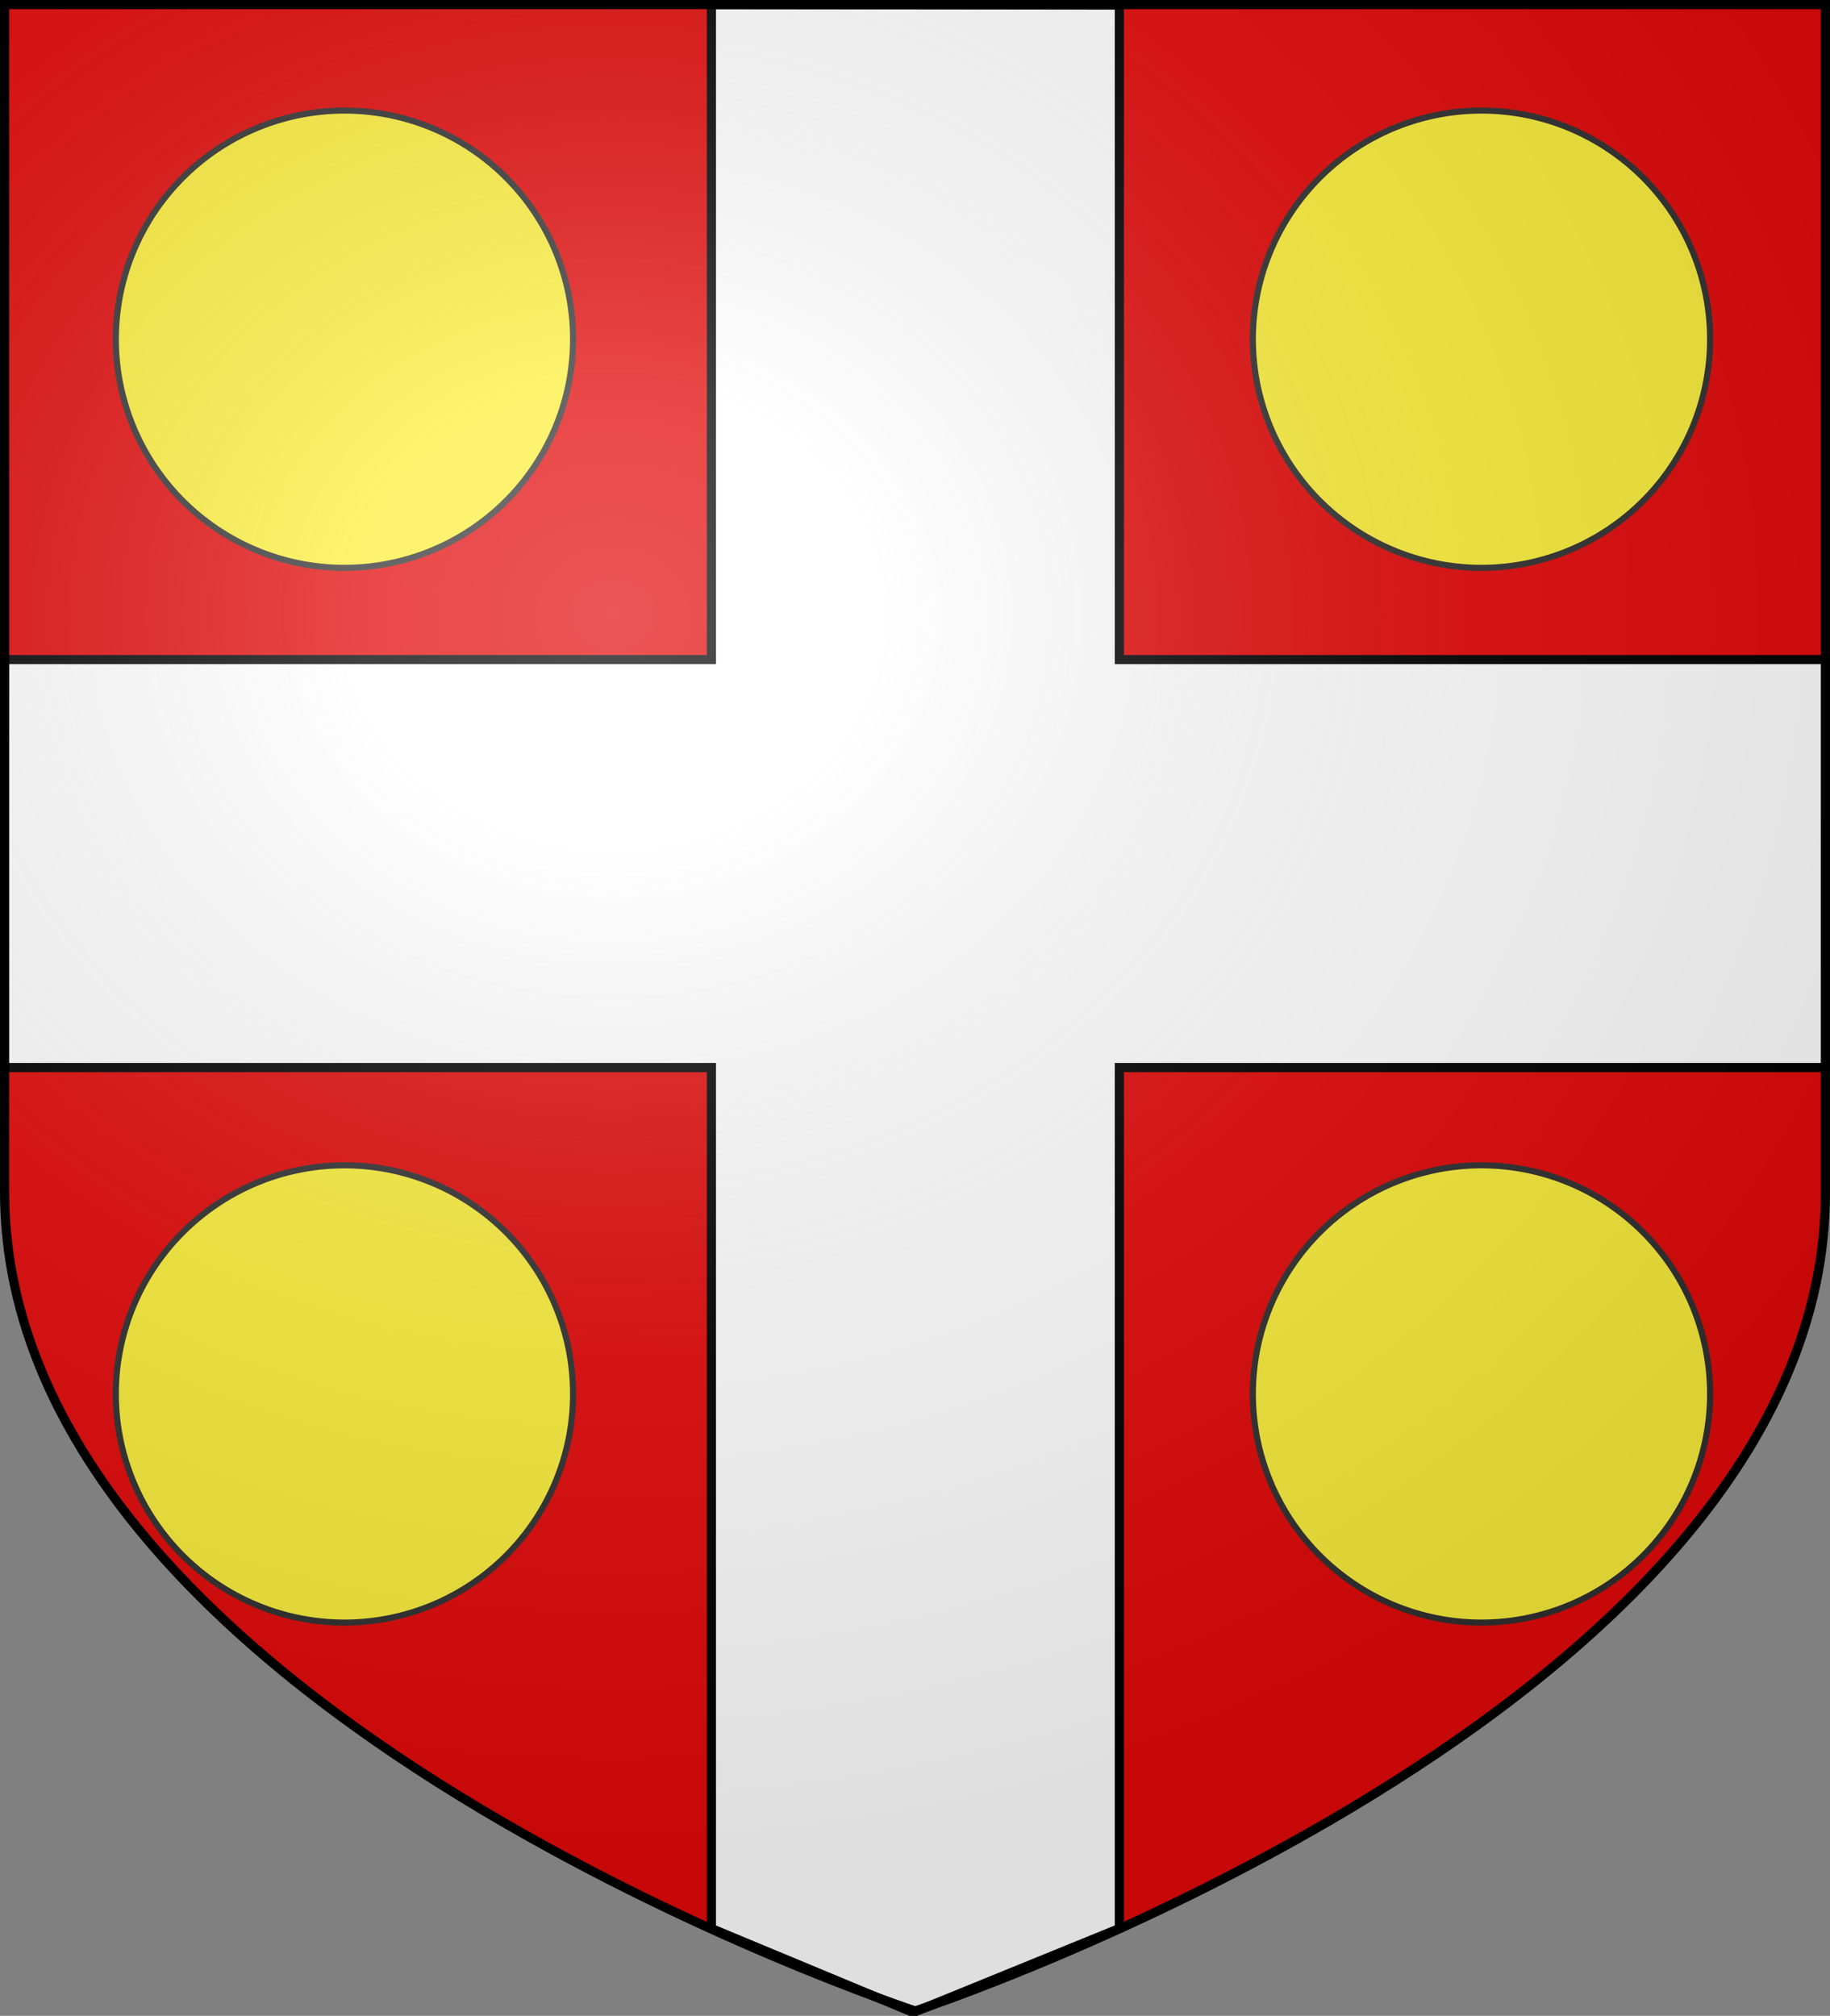
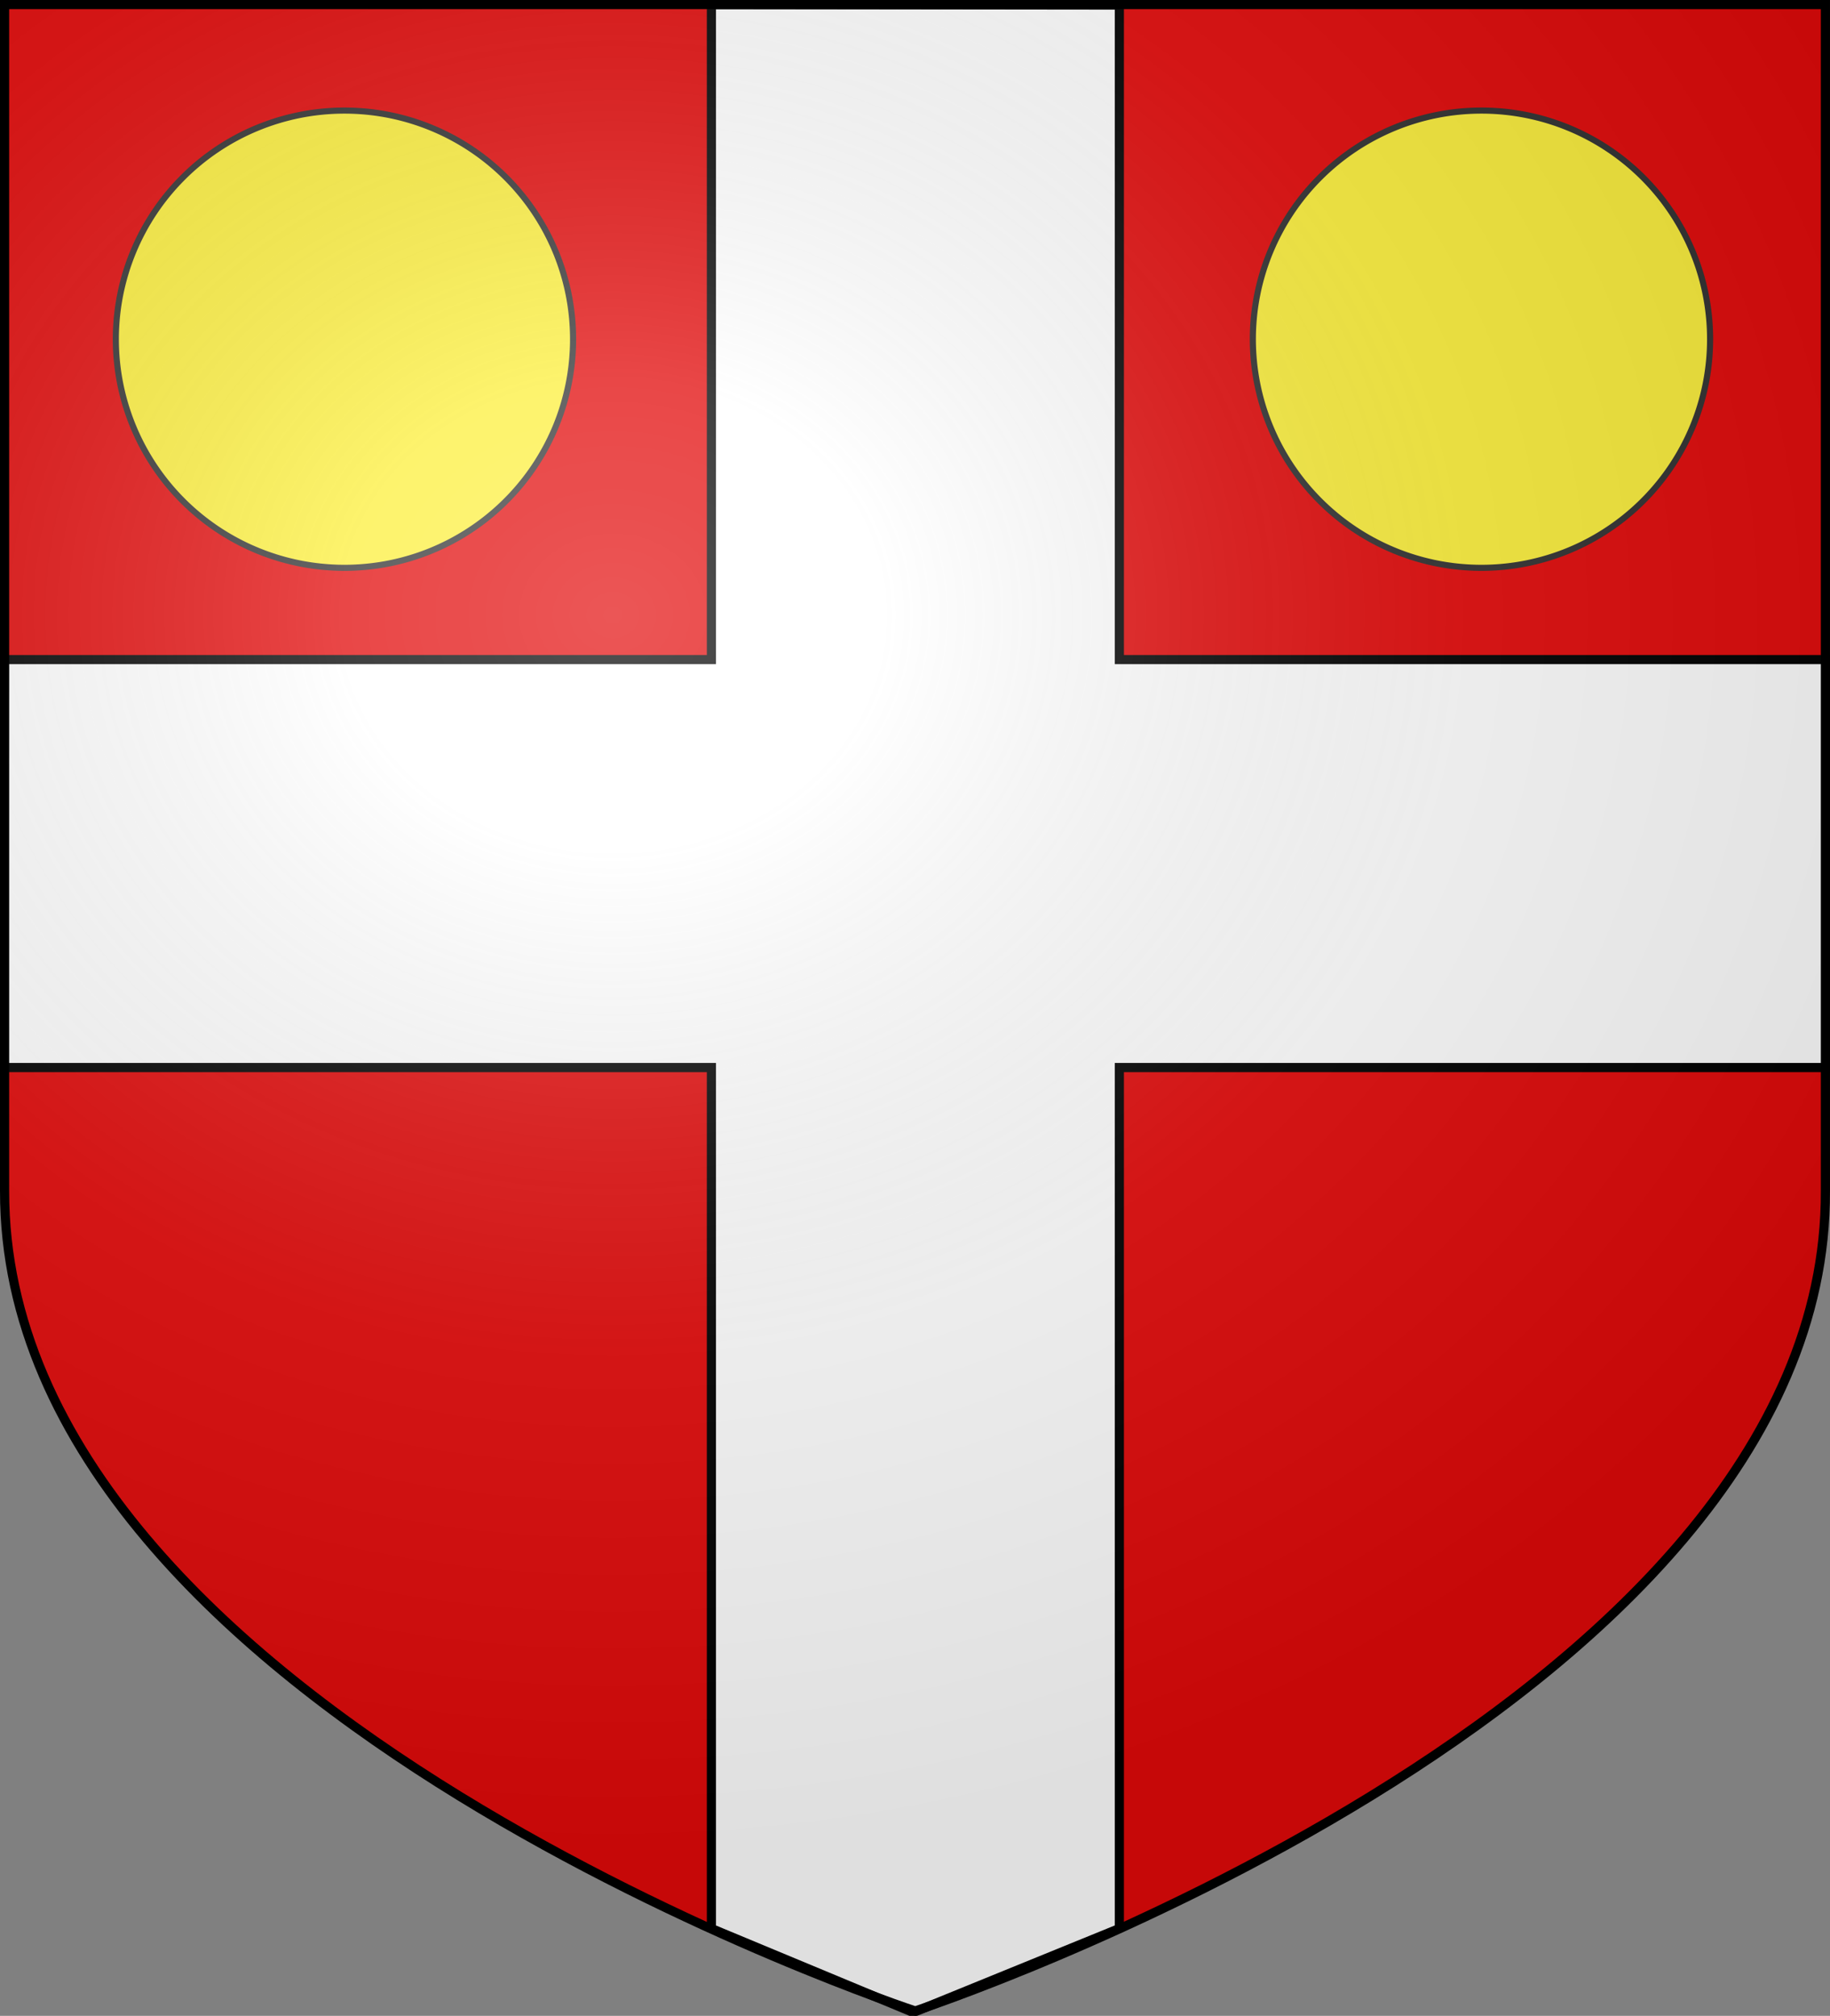
<svg xmlns="http://www.w3.org/2000/svg" xmlns:xlink="http://www.w3.org/1999/xlink" version="1.0" width="600.001" height="660.906" id="svg2">
  <rect width="100%" height="100%" fill="#808080" stroke="none" />
  <title id="title2995">Blason de la commune de Croix (90 - Territoire de Belfort)</title>
  <defs id="defs6">
    <linearGradient id="linearGradient2893">
      <stop id="stop2895" style="stop-color:#ffffff;stop-opacity:0.314" offset="0" />
      <stop id="stop2897" style="stop-color:#ffffff;stop-opacity:0.251" offset="0.19" />
      <stop id="stop2901" style="stop-color:#6b6b6b;stop-opacity:0.125" offset="0.6" />
      <stop id="stop2899" style="stop-color:#000000;stop-opacity:0.125" offset="1" />
    </linearGradient>
    <radialGradient cx="276.81" cy="187.125" r="300" fx="276.81" fy="187.125" id="radialGradient11919" xlink:href="#linearGradient2893" gradientUnits="userSpaceOnUse" gradientTransform="matrix(1.553,0,0,1.352,-228.181,-52.154)" />
  </defs>
  <g transform="translate(-0.75,0.812)" id="layer1" style="display:inline">
    <path d="m 300.464,658.999 c 0,0 299.024,-100.009 298.68,-269.463 l 0.611,-389.361 -598.749,0 0,389.564 C 1.073,560.061 300.464,658.999 300.464,658.999 z" id="path3664" style="fill:#e20909;fill-opacity:1;stroke:none;display:inline" />
  </g>
  <g transform="translate(-0.75,0.812)" id="layer2" style="display:inline">
    <path d="m 233.25,1.5 0,214.75 -231.844,0 C 1.406,260.963 1.25,296.108 1.25,350 l 232,0 0,282.281 66.188,27.531 L 367,632.281 367,350 l 231.812,0 c 0.064,-44.584 0.03,-89.166 0,-133.75 L 367,216.25 367,1.656 233.25,1.5 z" transform="translate(0.75,-0.812)" id="path3095" style="fill:#ffffff;stroke:#000000;stroke-width:3;display:inline" />
    <path d="m 182.898,113.211 a 74.958,74.958 0 1 1 -149.917,0 74.958,74.958 0 1 1 149.917,0 z" transform="translate(5.747,-2.811)" id="path3362" style="fill:#fcef3c;fill-opacity:1;stroke:#313131;stroke-width:2;stroke-linecap:round;stroke-linejoin:round;stroke-miterlimit:4;stroke-opacity:1;stroke-dasharray:none;stroke-dashoffset:0" />
    <path d="m 182.898,113.211 a 74.958,74.958 0 1 1 -149.917,0 74.958,74.958 0 1 1 149.917,0 z" transform="translate(378.54,-2.811)" id="path3364" style="fill:#fcef3c;fill-opacity:1;stroke:#313131;stroke-width:2;stroke-linecap:round;stroke-linejoin:round;stroke-miterlimit:4;stroke-opacity:1;stroke-dasharray:none;stroke-dashoffset:0" />
-     <path d="m 182.898,113.211 a 74.958,74.958 0 1 1 -149.917,0 74.958,74.958 0 1 1 149.917,0 z" transform="translate(5.747,342.996)" id="path3366" style="fill:#fcef3c;fill-opacity:1;stroke:#313131;stroke-width:2;stroke-linecap:round;stroke-linejoin:round;stroke-miterlimit:4;stroke-opacity:1;stroke-dasharray:none;stroke-dashoffset:0" />
-     <path d="m 182.898,113.211 a 74.958,74.958 0 1 1 -149.917,0 74.958,74.958 0 1 1 149.917,0 z" transform="translate(378.54,342.996)" id="path3368" style="fill:#fcef3c;fill-opacity:1;stroke:#313131;stroke-width:2;stroke-linecap:round;stroke-linejoin:round;stroke-miterlimit:4;stroke-opacity:1;stroke-dasharray:none;stroke-dashoffset:0" />
  </g>
  <g transform="translate(-0.75,0.812)" id="layer3" style="display:inline">
    <path d="M 1.62,0.676 1.501,389.894 C 1.644,472.7 72.133,533.682 103.971,556.06 c 31.838,22.378 76.712,51.347 104.751,64.912 28.039,13.565 64.855,28.949 91.519,37.526 30.203,-9.612 50.445,-18.948 82.589,-34.263 32.145,-15.315 75.226,-39.758 117.715,-70.917 42.49,-31.159 98.198,-89.782 98.702,-163.948 l -1.43,-388.694 -596.198,0 z" id="path2875" style="fill:url(#radialGradient11919);fill-opacity:1;fill-rule:evenodd;stroke:none" />
  </g>
  <g transform="translate(-0.75,0.812)" id="layer4" style="display:inline">
    <path d="m 300.832,658.497 c 0,0 299.096,-98.45 298.414,-268.835 l 0,-388.985 -596.993,0 0,388.985 C 2.011,560.333 300.832,658.497 300.832,658.497 z" id="path2440-1" style="fill:none;stroke:#000000;stroke-width:3.006;stroke-linecap:square;stroke-linejoin:miter;stroke-miterlimit:4;stroke-opacity:1;stroke-dasharray:none;display:inline" />
  </g>
</svg>